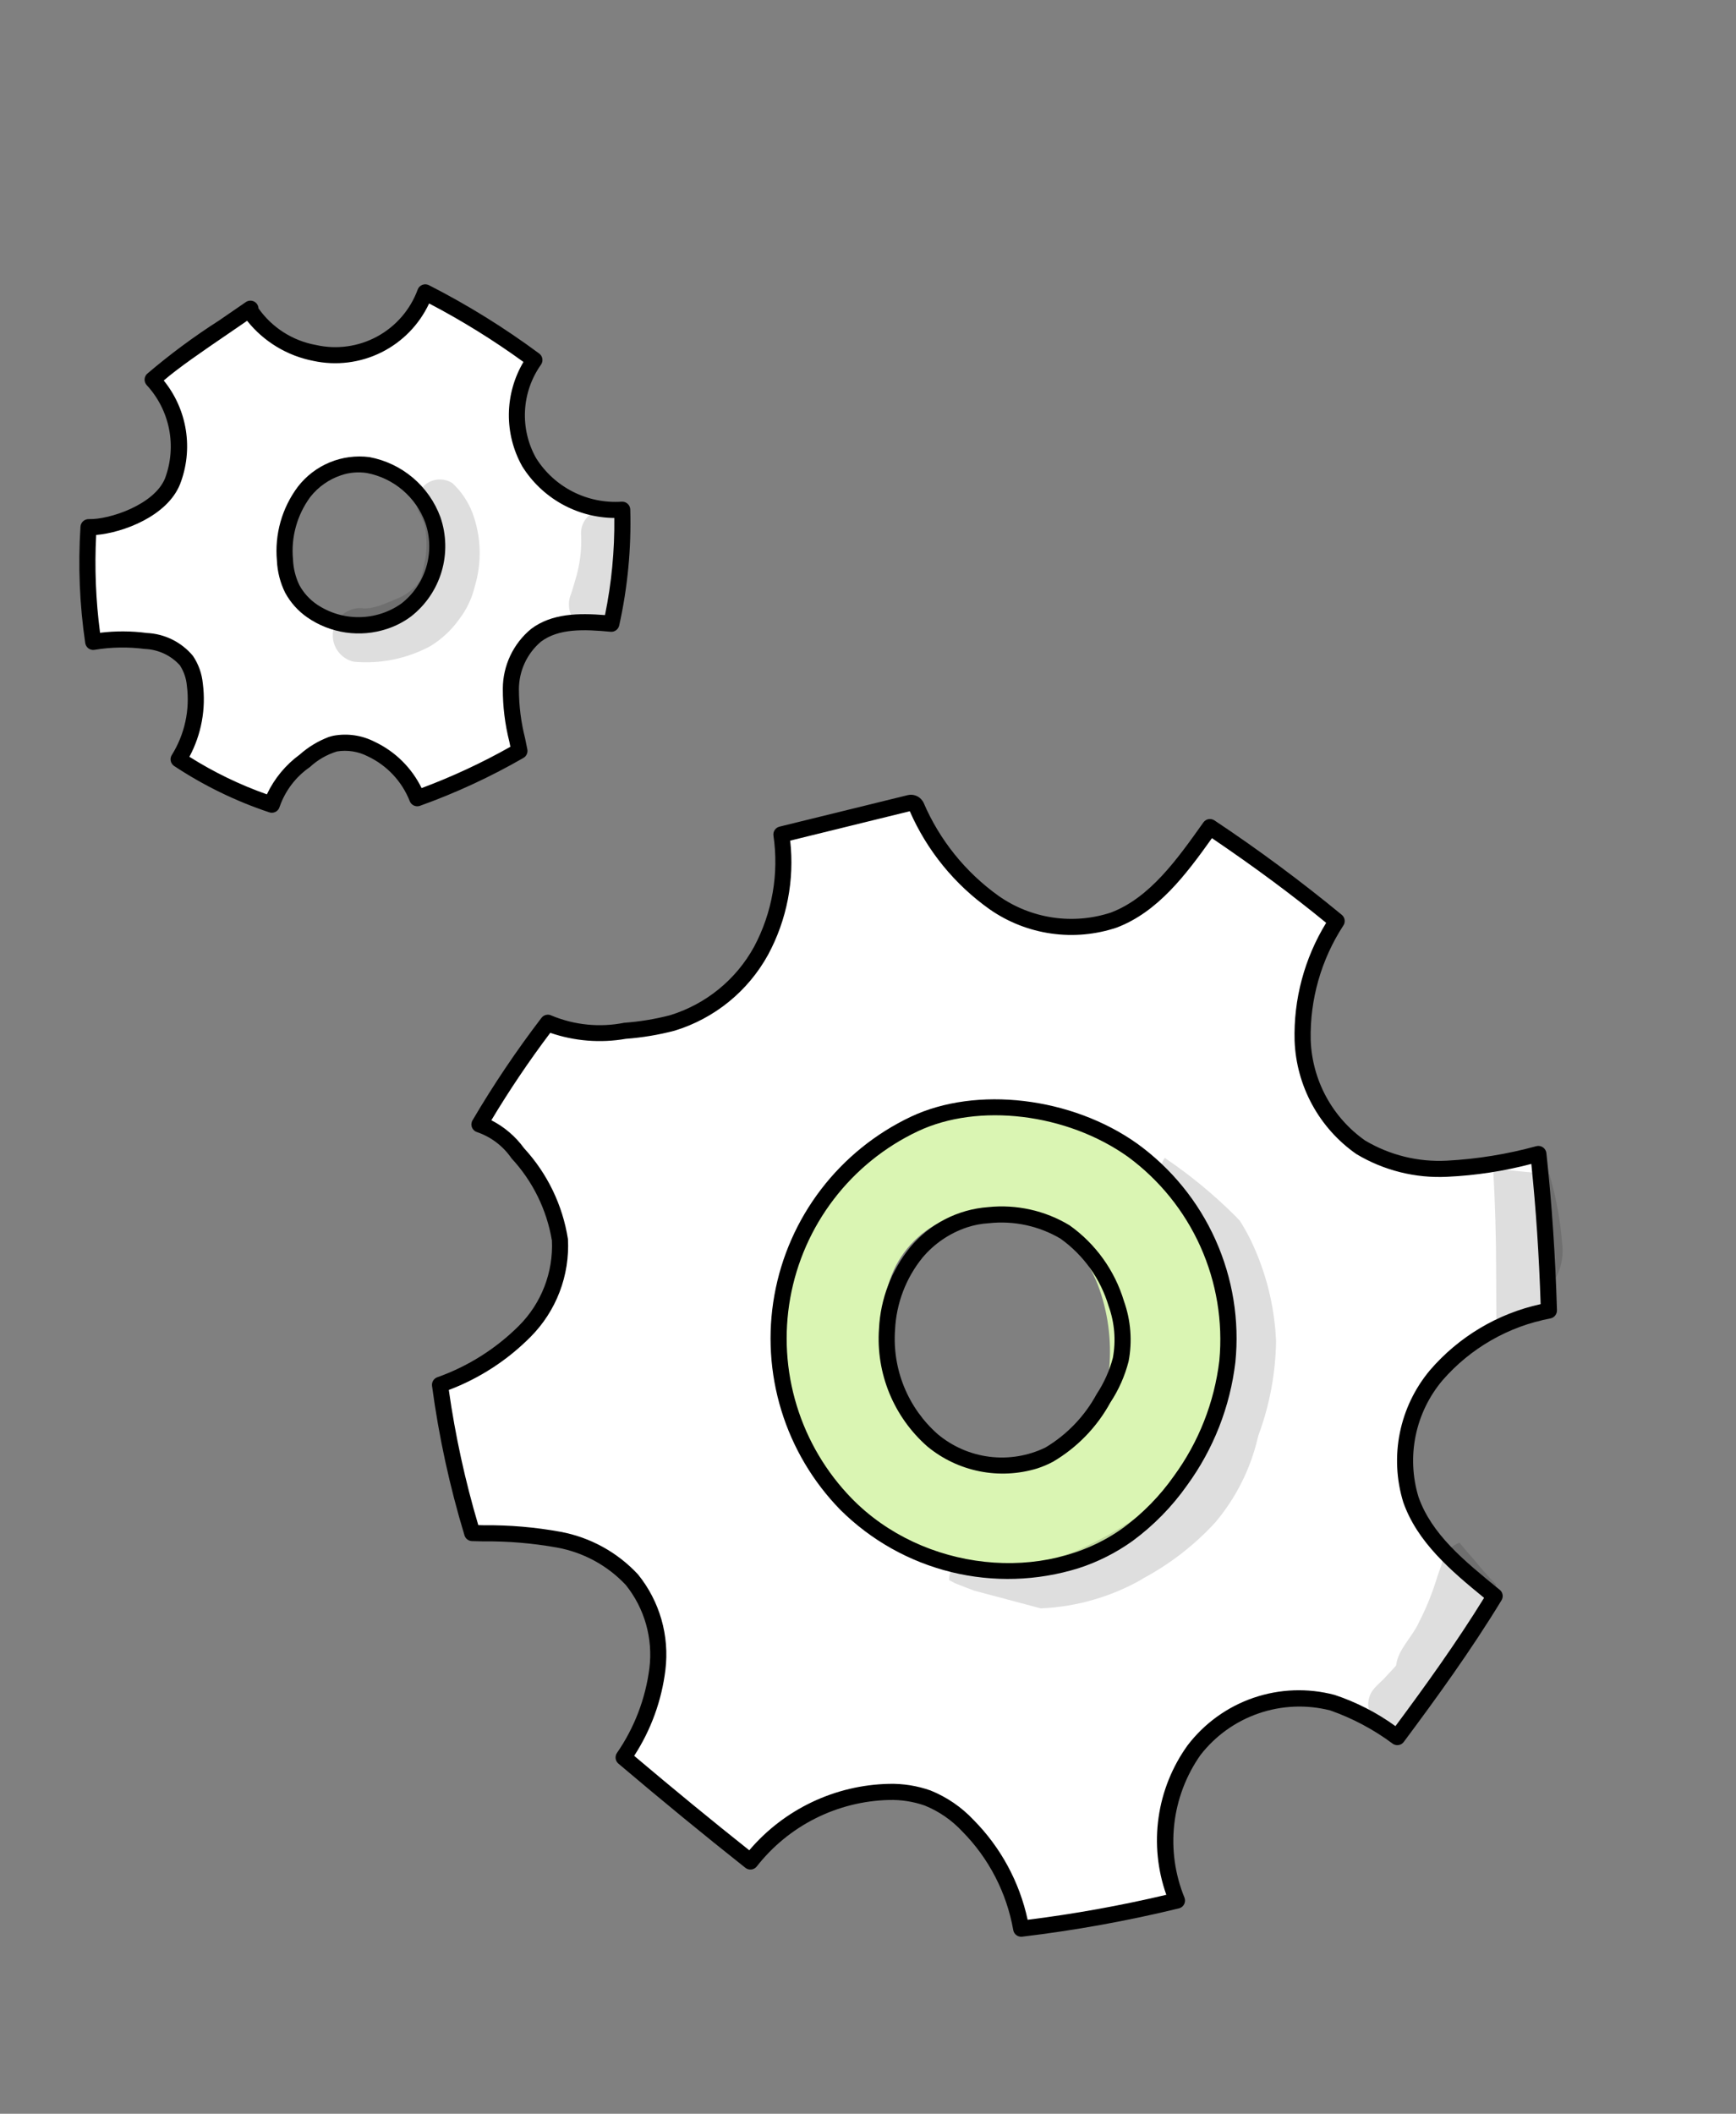
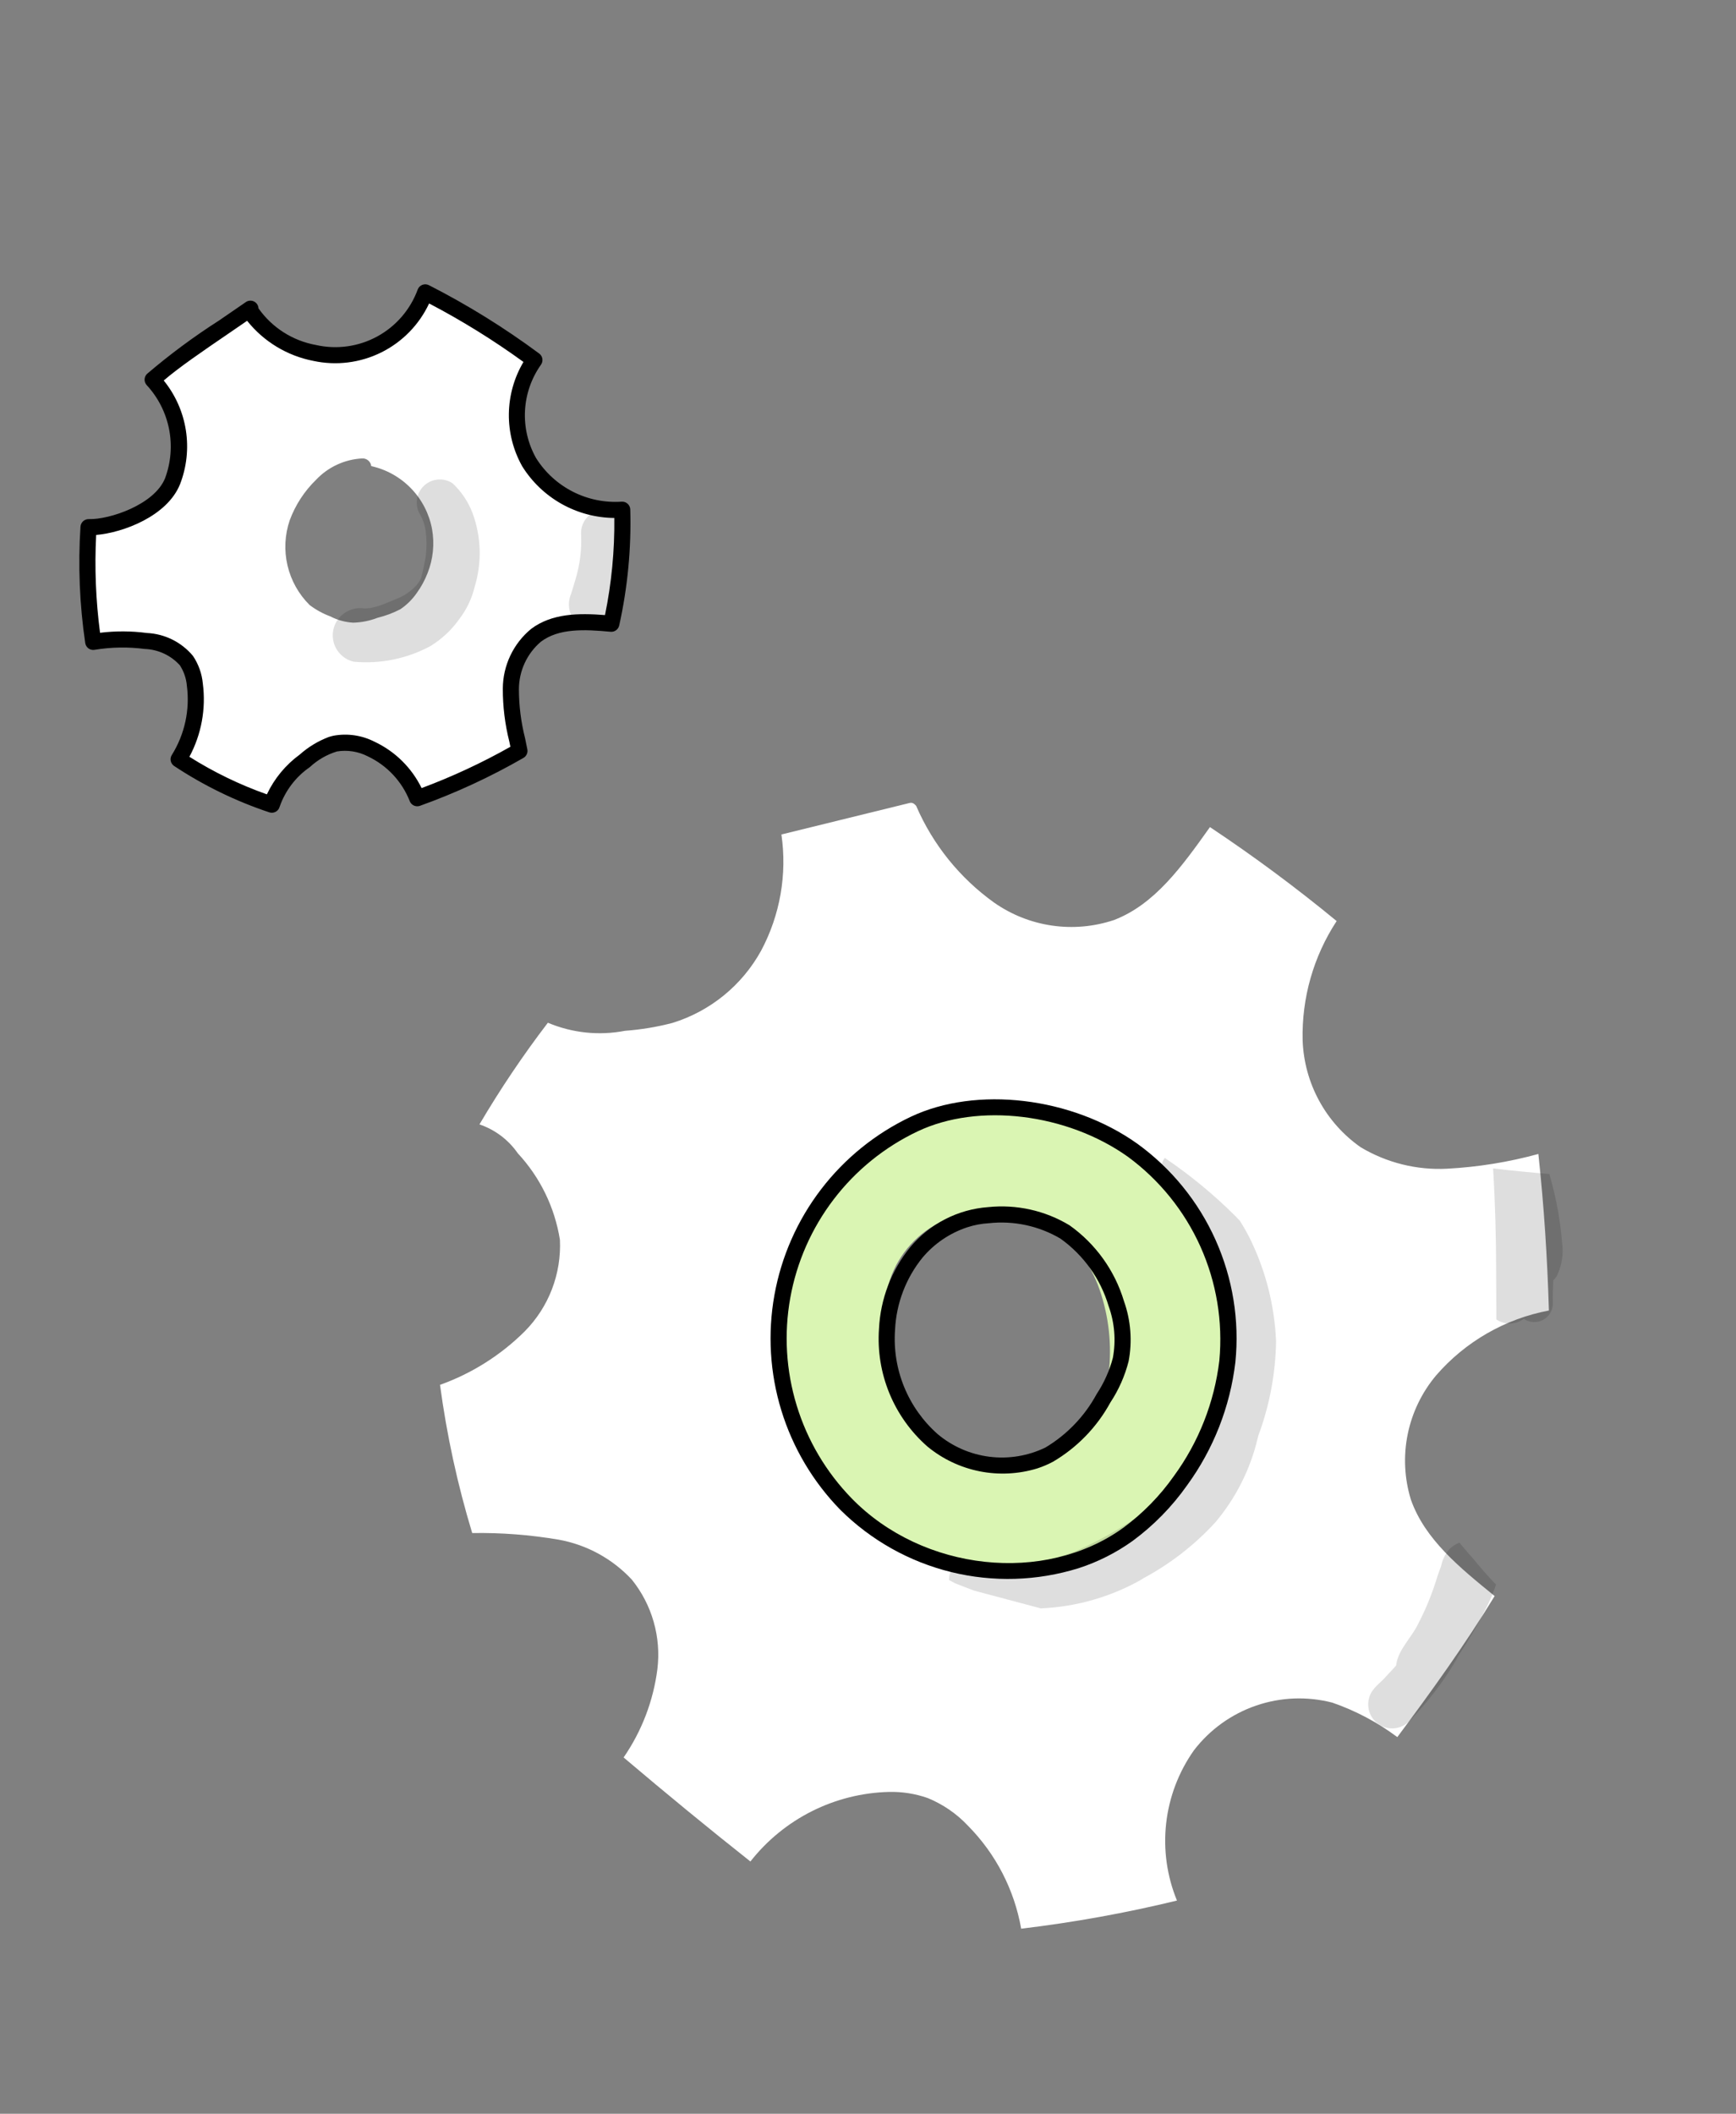
<svg xmlns="http://www.w3.org/2000/svg" width="129" height="157" viewBox="0 0 129 157" fill="none">
  <rect x="0" y="0" width="129" height="157" fill="#808080" stroke="none" />
  <path d="M66.401 84.014C61.953 87.24 58.941 92.076 58.01 97.491C57.586 100.182 57.805 102.934 58.649 105.523C59.493 108.113 60.939 110.465 62.867 112.388C68.592 117.83 78.419 117.893 84.562 112.929C87.838 110.119 89.997 106.228 90.647 101.961C91.298 97.695 90.398 93.337 88.109 89.679C83.304 82.537 72.379 79.587 66.401 84.014ZM82.426 101.63C82.173 103.576 81.273 105.38 79.871 106.752C78.42 108.096 76.525 108.858 74.547 108.891C72.57 108.924 70.65 108.226 69.154 106.932C67.585 105.585 66.443 103.809 65.871 101.823C65.298 99.836 65.319 97.725 65.931 95.749C66.159 94.774 66.581 93.855 67.173 93.047C67.765 92.239 68.514 91.558 69.375 91.046C70.189 90.567 71.099 90.273 72.039 90.185C72.98 90.097 73.928 90.218 74.817 90.538C75.802 90.391 76.809 90.503 77.737 90.865C79.527 91.576 80.897 93.712 81.582 95.44C82.325 97.413 82.613 99.529 82.426 101.63Z" fill="#DAF5B3" />
  <path d="M107.533 86.807C105.28 86.924 103.044 86.368 101.108 85.211C99.825 84.313 98.768 83.129 98.02 81.753C97.272 80.377 96.854 78.846 96.798 77.281C96.719 74.137 97.6 71.043 99.325 68.412C96.307 65.927 93.165 63.598 89.91 61.433C87.816 64.379 85.796 67.18 82.778 68.336C81.296 68.831 79.719 68.972 78.173 68.748C76.627 68.524 75.155 67.94 73.876 67.045C71.328 65.222 69.324 62.739 68.082 59.863C67.886 59.617 67.716 59.611 67.601 59.639L58.066 61.982C58.497 64.946 57.968 67.971 56.557 70.614C55.139 73.188 52.778 75.111 49.971 75.978C48.816 76.28 47.636 76.476 46.446 76.563C44.517 76.937 42.522 76.728 40.712 75.964C38.867 78.377 37.169 80.899 35.628 83.516C36.783 83.907 37.782 84.659 38.477 85.662C40.135 87.445 41.224 89.682 41.607 92.087C41.665 93.34 41.463 94.591 41.013 95.761C40.563 96.932 39.874 97.996 38.992 98.887C37.211 100.658 35.062 102.015 32.697 102.86C33.197 106.588 33.997 110.269 35.089 113.868C37.244 113.834 39.397 113.999 41.521 114.361C43.606 114.738 45.513 115.781 46.955 117.333C47.698 118.257 48.248 119.321 48.573 120.461C48.899 121.601 48.993 122.795 48.85 123.972C48.55 126.329 47.689 128.58 46.34 130.537C49.575 133.277 52.646 135.799 55.762 138.264C56.992 136.697 58.554 135.421 60.335 134.527C62.116 133.634 64.072 133.145 66.064 133.096C67.04 133.074 68.012 133.227 68.933 133.549C70.066 134.011 71.085 134.711 71.923 135.602C73.992 137.69 75.373 140.361 75.882 143.255C79.779 142.789 83.645 142.092 87.459 141.165C86.712 139.349 86.436 137.372 86.657 135.42C86.878 133.469 87.589 131.604 88.723 130.001C89.902 128.467 91.505 127.314 93.334 126.686C95.163 126.057 97.136 125.981 99.008 126.466C100.739 127.066 102.366 127.929 103.833 129.025C106.373 125.617 108.86 122.168 111.065 118.548C108.489 116.45 105.883 114.352 104.84 111.381C104.357 109.807 104.276 108.138 104.605 106.525C104.935 104.912 105.663 103.408 106.724 102.15C108.893 99.648 111.844 97.953 115.097 97.339C114.978 93.366 114.728 89.53 114.314 85.712C112.099 86.318 109.826 86.685 107.533 86.807ZM90.66 101.131C90.277 104.334 89.077 107.386 87.176 109.992C86.097 111.522 84.779 112.867 83.272 113.977C77.066 118.458 67.663 117.206 62.319 111.726C60.361 109.718 58.911 107.271 58.089 104.59C57.267 101.908 57.097 99.07 57.593 96.309C58.089 93.549 59.236 90.946 60.941 88.719C62.645 86.491 64.856 84.703 67.391 83.502C71.912 81.36 78.717 81.959 83.616 85.442C86.053 87.219 87.985 89.6 89.22 92.352C90.455 95.103 90.951 98.129 90.66 101.131Z" fill="white" />
  <g opacity="0.129">
    <path d="M92.965 92.167C92.715 91.65 92.435 91.148 92.124 90.665C92.023 90.561 91.926 90.453 91.823 90.35C90.209 88.737 88.445 87.283 86.554 86.006C86.381 86.233 86.291 86.513 86.299 86.798C86.463 87.762 87.45 88.374 87.961 89.176C89.559 91.32 90.467 92.307 90.926 94.595C91.264 96.804 91.326 99.046 91.111 101.27C90.924 102.47 90.632 103.652 90.238 104.8C90.111 105.123 90.072 105.258 90.108 105.259C89.846 105.644 89.66 106.09 89.412 106.484C88.889 107.334 88.37 108.187 87.839 109.032C87.645 109.308 87.469 109.598 87.315 109.898C87.374 109.684 87.156 110.093 86.941 110.438C86.813 110.596 86.257 111.328 85.946 111.635C84.072 113.088 82.024 114.302 79.849 115.248C78.139 115.877 76.338 116.226 74.517 116.28C73.403 116.319 72.179 115.596 71.147 116.168C70.947 116.293 70.784 116.471 70.675 116.681C70.567 116.891 70.516 117.126 70.53 117.363C70.673 117.442 70.818 117.518 70.962 117.596C71.436 117.78 71.908 117.968 72.385 118.145C74.035 118.588 75.685 119.027 77.337 119.463C80.027 119.349 82.649 118.583 84.978 117.233C84.93 117.253 84.872 117.28 84.813 117.307C86.871 116.225 88.726 114.797 90.3 113.086C91.831 111.276 92.913 109.13 93.458 106.822C93.475 106.757 93.492 106.691 93.508 106.625L93.515 106.605C94.342 104.374 94.784 102.018 94.823 99.639C94.717 97.048 94.085 94.506 92.965 92.167Z" fill="black" />
  </g>
  <g opacity="0.129">
    <path d="M108.45 114.582C108.15 114.692 107.881 114.872 107.662 115.105C107.376 115.458 107.179 115.876 107.087 116.321C106.953 116.684 106.816 117.046 106.709 117.418C106.364 118.506 105.926 119.562 105.401 120.575C104.917 121.615 103.917 122.49 103.751 123.638C103.748 123.659 103.75 123.679 103.748 123.701C103.516 123.96 103.284 124.219 103.042 124.469C102.616 124.978 101.963 125.368 101.764 126.026C101.633 126.413 101.638 126.833 101.779 127.216C101.921 127.599 102.19 127.921 102.541 128.13C102.892 128.338 103.304 128.419 103.708 128.359C104.112 128.299 104.483 128.102 104.759 127.801C106.092 126.436 107.255 124.915 108.221 123.27C108.262 123.181 108.309 123.091 108.357 123.001C109.146 121.817 109.86 120.585 110.496 119.312C110.758 118.79 110.983 118.25 111.17 117.696C110.588 117.104 110.043 116.474 109.52 115.83C109.152 115.422 108.792 115.007 108.45 114.582Z" fill="black" />
  </g>
  <g opacity="0.129">
    <path d="M110.95 86.785C111.104 89.332 111.174 91.883 111.176 94.437C111.177 95.618 111.188 96.809 111.192 98.002C111.479 98.197 111.818 98.302 112.165 98.306C112.512 98.31 112.852 98.211 113.143 98.022C113.174 98.001 113.196 97.974 113.225 97.952C113.433 98.097 113.678 98.182 113.931 98.197C114.185 98.212 114.438 98.157 114.662 98.037C114.887 97.917 115.073 97.738 115.202 97.519C115.33 97.299 115.396 97.049 115.391 96.794C115.363 96.245 115.411 95.67 115.422 95.101C115.52 95.01 115.605 94.906 115.675 94.792C116.06 94.018 116.199 93.144 116.074 92.288C115.945 90.661 115.655 89.051 115.206 87.482C115.18 87.39 115.156 87.295 115.133 87.2C113.736 87.088 112.342 86.95 110.95 86.785Z" fill="black" />
  </g>
  <path d="M77.076 109.069C75.688 109.492 74.216 109.566 72.793 109.282C71.369 108.999 70.038 108.367 68.918 107.444C67.683 106.362 66.716 105.01 66.091 103.492C65.466 101.974 65.201 100.332 65.317 98.695C65.424 96.482 66.236 94.361 67.633 92.642C68.348 91.781 69.23 91.074 70.225 90.561C71.22 90.049 72.308 89.742 73.424 89.66C75.534 89.44 77.658 89.913 79.474 91.009C81.414 92.386 82.838 94.37 83.522 96.648C84.031 98.08 84.149 99.621 83.865 101.113C83.587 102.201 83.129 103.235 82.51 104.172C81.513 105.998 80.038 107.52 78.244 108.573C77.87 108.772 77.479 108.938 77.076 109.069ZM71.863 91.162C70.571 91.592 69.424 92.371 68.548 93.414C67.316 94.935 66.602 96.811 66.51 98.767C66.405 100.217 66.636 101.671 67.186 103.016C67.736 104.362 68.59 105.562 69.68 106.523C70.776 107.442 72.115 108.025 73.534 108.202C74.954 108.378 76.394 108.14 77.682 107.517C79.286 106.56 80.601 105.188 81.49 103.546C82.037 102.721 82.444 101.812 82.696 100.855C82.933 99.57 82.825 98.245 82.382 97.015C81.781 94.993 80.522 93.229 78.805 92.002C77.203 91.055 75.336 90.653 73.486 90.855C72.934 90.886 72.388 90.989 71.863 91.162L71.863 91.162Z" fill="black" />
  <path d="M80.142 116.481C77.074 117.435 73.804 117.533 70.684 116.767C67.564 116.001 64.711 114.399 62.434 112.133C60.409 110.057 58.909 107.527 58.059 104.755C57.209 101.982 57.033 99.047 57.546 96.192C58.059 93.338 59.246 90.647 61.008 88.344C62.77 86.041 65.056 84.192 67.677 82.95L67.933 83.491L67.677 82.95C72.554 80.641 79.631 81.478 84.506 84.944C87.037 86.775 89.044 89.239 90.323 92.089C91.603 94.94 92.112 98.076 91.798 101.185C91.406 104.492 90.168 107.641 88.205 110.331C87.089 111.913 85.725 113.304 84.166 114.452C82.938 115.332 81.58 116.017 80.142 116.481ZM68.19 84.032C65.741 85.192 63.605 86.92 61.959 89.072C60.312 91.224 59.203 93.737 58.724 96.404C58.245 99.071 58.409 101.813 59.204 104.403C59.998 106.994 61.399 109.357 63.291 111.297C68.576 116.717 77.626 117.698 83.464 113.481C84.919 112.409 86.192 111.11 87.232 109.632C89.076 107.11 90.238 104.156 90.608 101.055C90.878 98.16 90.394 95.245 89.203 92.592C88.012 89.94 86.155 87.641 83.812 85.919C79.27 82.689 72.698 81.894 68.19 84.032L68.19 84.032Z" fill="black" />
-   <path d="M87.645 141.734C87.63 141.739 87.615 141.743 87.6 141.747C83.763 142.679 79.874 143.381 75.954 143.849C75.801 143.867 75.648 143.827 75.525 143.735C75.402 143.643 75.319 143.508 75.293 143.357C74.804 140.584 73.481 138.026 71.5 136.025C70.724 135.193 69.777 134.54 68.724 134.111C67.87 133.812 66.969 133.671 66.065 133.695C64.162 133.74 62.293 134.208 60.592 135.063C58.891 135.917 57.401 137.139 56.229 138.639C56.13 138.762 55.986 138.841 55.83 138.859C55.672 138.877 55.515 138.832 55.391 138.734C52.324 136.307 49.237 133.775 45.954 130.995C45.842 130.901 45.769 130.769 45.748 130.625C45.727 130.48 45.759 130.333 45.839 130.211C47.137 128.336 47.965 126.177 48.255 123.914C48.392 122.818 48.307 121.705 48.006 120.641C47.705 119.578 47.193 118.586 46.501 117.724C45.14 116.276 43.35 115.303 41.395 114.947C39.585 114.621 37.748 114.468 35.908 114.487L35.073 114.467C34.947 114.464 34.825 114.42 34.724 114.343C34.624 114.266 34.551 114.159 34.515 114.038C33.414 110.408 32.607 106.695 32.103 102.935C32.087 102.803 32.115 102.67 32.182 102.555C32.25 102.441 32.354 102.353 32.477 102.304C34.762 101.495 36.838 100.188 38.555 98.478C39.384 97.651 40.031 96.66 40.453 95.568C40.876 94.477 41.066 93.309 41.011 92.139C40.629 89.857 39.587 87.736 38.013 86.04C37.393 85.133 36.498 84.45 35.46 84.092C35.372 84.066 35.292 84.021 35.224 83.959C35.157 83.897 35.104 83.821 35.071 83.736C35.037 83.651 35.024 83.559 35.031 83.468C35.039 83.377 35.067 83.288 35.114 83.21C36.667 80.571 38.378 78.029 40.239 75.598C40.326 75.486 40.45 75.408 40.589 75.379C40.728 75.349 40.873 75.37 40.998 75.438C42.702 76.143 44.577 76.327 46.386 75.967C47.54 75.884 48.684 75.695 49.803 75.403C52.462 74.582 54.697 72.76 56.035 70.322C57.386 67.791 57.89 64.894 57.473 62.055C57.454 61.91 57.49 61.763 57.573 61.642C57.657 61.521 57.781 61.435 57.924 61.4L67.458 59.058C67.663 59.011 67.877 59.026 68.072 59.103C68.267 59.181 68.434 59.315 68.55 59.489C68.579 59.526 68.604 59.566 68.624 59.608C69.814 62.388 71.745 64.788 74.206 66.545C75.407 67.387 76.788 67.936 78.239 68.15C79.69 68.364 81.171 68.236 82.564 67.776C85.455 66.669 87.472 63.831 89.422 61.086C89.513 60.959 89.649 60.872 89.803 60.843C89.956 60.816 90.115 60.849 90.244 60.936C93.516 63.112 96.674 65.454 99.708 67.951C99.819 68.044 99.893 68.173 99.916 68.316C99.939 68.458 99.91 68.605 99.834 68.727C98.18 71.257 97.33 74.227 97.396 77.248C97.448 78.719 97.839 80.158 98.539 81.452C99.24 82.746 100.23 83.861 101.433 84.709C103.268 85.802 105.388 86.324 107.521 86.209C109.771 86.089 112.002 85.727 114.175 85.13C114.258 85.11 114.344 85.108 114.427 85.124C114.511 85.14 114.59 85.174 114.659 85.223C114.729 85.272 114.787 85.335 114.83 85.408C114.873 85.481 114.901 85.563 114.91 85.647C115.316 89.402 115.573 93.22 115.696 97.321C115.699 97.461 115.653 97.597 115.567 97.707C115.481 97.817 115.36 97.894 115.223 97.924C112.103 98.509 109.272 100.131 107.189 102.527C106.194 103.707 105.509 105.117 105.197 106.628C104.886 108.14 104.957 109.706 105.405 111.183C106.38 113.96 108.796 115.928 111.354 118.012L111.444 118.084C111.556 118.176 111.631 118.304 111.656 118.447C111.68 118.59 111.652 118.736 111.577 118.86C109.296 122.603 106.738 126.13 104.313 129.382C104.222 129.506 104.086 129.589 103.934 129.615C103.783 129.641 103.627 129.607 103.499 129.521C102.082 128.462 100.511 127.626 98.841 127.041C97.085 126.596 95.238 126.674 93.525 127.264C91.812 127.854 90.309 128.931 89.2 130.363C88.132 131.887 87.464 133.655 87.257 135.504C87.05 137.354 87.312 139.225 88.016 140.947C88.046 141.023 88.06 141.105 88.057 141.186C88.055 141.267 88.035 141.347 88 141.421C87.966 141.495 87.916 141.561 87.855 141.615C87.794 141.668 87.722 141.709 87.645 141.735L87.645 141.734ZM76.363 142.594C79.829 142.16 83.269 141.54 86.668 140.738C86.015 138.898 85.817 136.927 86.092 134.994C86.367 133.061 87.106 131.223 88.247 129.638C89.494 128.003 91.198 126.774 93.143 126.107C95.089 125.44 97.188 125.365 99.176 125.891C100.791 126.429 102.315 127.211 103.694 128.21C105.902 125.238 108.203 122.045 110.281 118.681C107.809 116.664 105.318 114.548 104.275 111.579C103.762 109.909 103.674 108.136 104.021 106.423C104.368 104.71 105.137 103.111 106.26 101.772C108.397 99.288 111.283 97.566 114.483 96.866C114.364 93.226 114.137 89.807 113.791 86.451C111.749 86.989 109.655 87.309 107.545 87.406C105.173 87.527 102.818 86.937 100.782 85.713C99.422 84.762 98.301 83.508 97.506 82.051C96.711 80.594 96.264 78.973 96.2 77.314C96.114 74.225 96.93 71.178 98.546 68.545C96.045 66.49 93.259 64.425 90.059 62.255C88.108 64.992 86.044 67.725 82.991 68.894C81.42 69.421 79.748 69.573 78.108 69.338C76.468 69.104 74.905 68.489 73.545 67.543C70.94 65.698 68.886 63.178 67.605 60.254L58.718 62.438C59.047 65.361 58.475 68.316 57.08 70.906C55.59 73.62 53.099 75.646 50.138 76.552C48.948 76.865 47.732 77.068 46.505 77.159C44.626 77.487 42.694 77.334 40.89 76.714C39.317 78.8 37.855 80.967 36.511 83.208C37.474 83.698 38.306 84.409 38.941 85.283C40.672 87.161 41.808 89.51 42.203 92.034C42.274 93.371 42.063 94.708 41.585 95.959C41.107 97.21 40.372 98.346 39.428 99.295C37.708 101.03 35.635 102.376 33.35 103.241C33.832 106.637 34.565 109.992 35.541 113.279L35.936 113.289C37.851 113.269 39.763 113.432 41.648 113.775C43.858 114.185 45.879 115.295 47.41 116.942C48.207 117.927 48.798 119.062 49.148 120.279C49.497 121.497 49.599 122.772 49.446 124.03C49.169 126.308 48.375 128.492 47.125 130.416C50.089 132.92 52.895 135.222 55.677 137.432C56.961 135.922 58.551 134.702 60.341 133.851C62.131 133.001 64.081 132.539 66.062 132.497C67.11 132.472 68.154 132.639 69.143 132.988C70.357 133.477 71.451 134.225 72.347 135.18C74.365 137.218 75.758 139.79 76.363 142.594Z" fill="black" />
  <path d="M40.754 35.944C40.032 35.362 39.438 34.638 39.008 33.816C38.578 32.994 38.323 32.093 38.257 31.168C38.248 29.551 38.683 27.963 39.513 26.576C37.514 25.005 35.405 23.578 33.204 22.304C33.012 22.184 32.808 22.085 32.595 22.009C32.259 21.901 31.863 21.887 31.439 21.761C30.949 22.798 30.247 23.722 29.38 24.472C28.512 25.223 27.497 25.784 26.4 26.119C24.904 26.38 23.365 26.231 21.946 25.688C20.527 25.145 19.282 24.229 18.342 23.036C15.74 24.367 13.313 26.015 11.114 27.941C11.889 28.682 12.443 29.624 12.713 30.662C13.079 31.759 13.201 32.923 13.071 34.073C12.935 35.228 12.392 36.298 11.539 37.09C11.025 37.515 10.447 37.858 9.826 38.104C8.763 38.549 7.664 38.901 6.54 39.156C6.54 39.156 6.974 47.554 7.211 47.477C7.942 47.423 8.674 47.39 9.407 47.377C10.219 47.331 11.033 47.403 11.825 47.589C12.623 47.78 13.322 48.259 13.789 48.933C14.061 49.403 14.233 49.925 14.293 50.465C14.579 52.425 14.19 54.424 13.188 56.134C13.188 56.134 20.008 59.567 20.077 59.49C20.47 58.457 21.116 57.54 21.955 56.821C22.272 56.483 22.616 56.172 22.985 55.89C23.686 55.42 24.498 55.142 25.34 55.081C26.182 55.02 27.025 55.18 27.787 55.544C29.316 56.312 30.492 57.638 31.073 59.248C32.869 58.551 34.65 57.815 36.414 57.041C37.26 56.756 37.998 56.219 38.529 55.503C37.955 53.89 37.772 52.163 37.996 50.465C38.08 49.641 38.337 48.844 38.751 48.127C39.442 47.093 40.498 46.358 41.707 46.068C42.929 45.807 44.185 45.739 45.428 45.867C46.039 43.218 46.193 40.484 45.882 37.783C44.018 37.748 42.216 37.102 40.754 35.944ZM32.105 39.3C32.301 40.403 32.185 41.539 31.769 42.579C31.567 43.098 31.299 43.59 30.973 44.041C30.644 44.517 30.23 44.927 29.751 45.251C29.214 45.53 28.645 45.744 28.056 45.887C27.479 46.111 26.867 46.233 26.247 46.25C25.654 46.216 25.076 46.058 24.549 45.784C23.998 45.58 23.48 45.296 23.01 44.942C22.197 44.137 21.627 43.119 21.365 42.005C21.103 40.891 21.16 39.725 21.529 38.642C21.95 37.506 22.619 36.479 23.488 35.635C24.382 34.688 25.607 34.12 26.908 34.051C27.073 34.041 27.235 34.094 27.361 34.2C27.487 34.306 27.568 34.456 27.587 34.62C28.716 34.871 29.747 35.449 30.55 36.281C31.354 37.113 31.894 38.163 32.105 39.3L32.105 39.3Z" fill="white" />
  <path d="M31.191 59.858C31.045 59.906 30.887 59.895 30.749 59.83C30.611 59.764 30.503 59.649 30.448 59.506C29.871 58.04 28.755 56.849 27.33 56.178C26.624 55.815 25.821 55.688 25.038 55.815C24.288 56.045 23.6 56.442 23.026 56.976C21.982 57.695 21.195 58.729 20.779 59.926C20.757 60.005 20.719 60.08 20.668 60.144C20.617 60.208 20.552 60.261 20.48 60.299C20.407 60.337 20.327 60.361 20.245 60.367C20.163 60.373 20.081 60.362 20.003 60.335C17.506 59.502 15.13 58.345 12.935 56.891C12.807 56.804 12.718 56.67 12.687 56.518C12.656 56.366 12.684 56.208 12.768 56.077C13.724 54.545 14.12 52.728 13.886 50.937C13.841 50.396 13.663 49.874 13.368 49.418C13.036 49.051 12.634 48.754 12.185 48.545C11.736 48.337 11.251 48.22 10.756 48.202C9.515 48.04 8.257 48.062 7.022 48.267C6.944 48.28 6.864 48.277 6.787 48.258C6.71 48.24 6.637 48.206 6.573 48.16C6.509 48.113 6.455 48.054 6.414 47.986C6.373 47.919 6.346 47.844 6.334 47.765C5.912 44.904 5.794 42.006 5.981 39.119C5.991 38.965 6.06 38.82 6.175 38.715C6.289 38.611 6.44 38.554 6.595 38.558C8.145 38.601 11.476 37.481 12.265 35.524C12.701 34.356 12.804 33.089 12.562 31.866C12.319 30.642 11.742 29.511 10.894 28.596C10.792 28.48 10.738 28.329 10.744 28.175C10.751 28.02 10.817 27.874 10.929 27.767C12.614 26.33 14.395 25.01 16.261 23.816C16.92 23.366 17.596 22.904 18.267 22.438C18.355 22.376 18.458 22.34 18.565 22.332C18.672 22.324 18.779 22.345 18.874 22.392C18.97 22.44 19.052 22.512 19.11 22.602C19.169 22.692 19.202 22.795 19.207 22.902C20.216 24.333 21.747 25.31 23.47 25.623C25.018 25.975 26.641 25.75 28.035 24.99C29.429 24.231 30.498 22.989 31.042 21.498C31.072 21.42 31.119 21.349 31.178 21.29C31.238 21.231 31.309 21.185 31.388 21.155C31.466 21.125 31.55 21.113 31.634 21.117C31.718 21.122 31.799 21.145 31.874 21.183C34.742 22.645 37.483 24.344 40.069 26.261C40.196 26.356 40.28 26.496 40.303 26.652C40.327 26.808 40.288 26.967 40.195 27.095C39.485 28.098 39.075 29.282 39.012 30.509C38.948 31.736 39.234 32.956 39.836 34.027C40.505 35.091 41.451 35.953 42.571 36.523C43.691 37.092 44.945 37.348 46.199 37.262C46.279 37.257 46.36 37.269 46.436 37.295C46.511 37.322 46.581 37.364 46.64 37.418C46.7 37.472 46.747 37.538 46.781 37.611C46.814 37.684 46.832 37.763 46.834 37.844C46.916 40.739 46.64 43.634 46.011 46.462C45.978 46.603 45.896 46.728 45.778 46.813C45.661 46.898 45.516 46.938 45.372 46.925C43.401 46.742 41.52 46.661 40.186 47.669C39.677 48.105 39.268 48.645 38.987 49.254C38.707 49.862 38.561 50.525 38.56 51.195C38.562 52.422 38.716 53.644 39.018 54.834C39.074 55.106 39.131 55.381 39.186 55.659C39.211 55.782 39.195 55.91 39.143 56.024C39.091 56.138 39.004 56.233 38.895 56.295C36.443 57.707 33.87 58.898 31.206 59.853L31.191 59.858ZM24.423 54.743C24.539 54.706 24.657 54.673 24.778 54.646C25.819 54.455 26.894 54.612 27.836 55.094C29.358 55.811 30.59 57.025 31.329 58.536C33.605 57.687 35.811 56.661 37.927 55.467C37.9 55.337 37.873 55.206 37.846 55.077C37.521 53.79 37.359 52.468 37.364 51.141C37.368 50.294 37.559 49.458 37.922 48.693C38.285 47.928 38.812 47.252 39.466 46.713C41.003 45.555 42.996 45.531 44.956 45.687C45.443 43.314 45.676 40.895 45.649 38.472C44.277 38.46 42.93 38.101 41.733 37.43C40.536 36.758 39.528 35.796 38.803 34.631C38.137 33.445 37.796 32.105 37.813 30.745C37.83 29.385 38.204 28.054 38.898 26.884C36.669 25.268 34.326 23.816 31.887 22.54C31.147 24.12 29.894 25.402 28.331 26.177C26.767 26.952 24.988 27.173 23.282 26.805C21.341 26.429 19.596 25.373 18.363 23.827C17.884 24.157 17.406 24.484 16.936 24.805C15.071 26.078 13.296 27.289 12.167 28.262C13.031 29.326 13.598 30.6 13.811 31.954C14.023 33.308 13.873 34.694 13.376 35.971C12.422 38.338 9.15 39.563 7.146 39.735C7.021 42.16 7.118 44.592 7.435 47C8.591 46.858 9.761 46.863 10.916 47.016C11.574 47.047 12.218 47.214 12.807 47.507C13.396 47.8 13.918 48.212 14.339 48.718C14.752 49.332 15.004 50.039 15.072 50.776C15.315 52.647 14.966 54.548 14.074 56.211C15.883 57.352 17.815 58.288 19.832 59.001C20.385 57.828 21.224 56.812 22.272 56.047C22.904 55.485 23.633 55.043 24.423 54.743Z" fill="black" />
-   <path d="M28.742 46.717C27.758 47.039 26.713 47.129 25.688 46.98C24.664 46.831 23.688 46.448 22.836 45.859C22.149 45.383 21.584 44.753 21.186 44.019C20.823 43.281 20.616 42.475 20.578 41.653C20.398 39.691 20.951 37.732 22.132 36.154C22.749 35.355 23.565 34.731 24.498 34.344C25.432 33.958 26.45 33.823 27.452 33.952C28.641 34.175 29.752 34.702 30.677 35.483C31.601 36.264 32.307 37.272 32.725 38.407C33.176 39.712 33.208 41.125 32.817 42.449C32.425 43.772 31.63 44.941 30.541 45.79C29.996 46.195 29.388 46.508 28.742 46.717ZM25.355 35.297C24.453 35.597 23.658 36.154 23.068 36.899C22.074 38.241 21.613 39.904 21.773 41.566C21.8 42.225 21.961 42.871 22.248 43.465C22.559 44.032 22.999 44.518 23.531 44.885C24.462 45.517 25.562 45.85 26.687 45.84C27.811 45.83 28.906 45.478 29.825 44.83C30.711 44.14 31.358 43.19 31.677 42.113C31.997 41.036 31.971 39.887 31.604 38.826C31.262 37.887 30.681 37.053 29.92 36.406C29.158 35.758 28.242 35.32 27.26 35.133C26.621 35.035 25.968 35.091 25.355 35.297Z" fill="black" />
  <g opacity="0.129">
    <path d="M35.114 38.112C34.795 37.27 34.287 36.513 33.631 35.897C33.303 35.68 32.91 35.582 32.519 35.62C32.127 35.658 31.761 35.829 31.48 36.105C31.2 36.381 31.023 36.745 30.979 37.136C30.935 37.526 31.026 37.92 31.238 38.252C31.434 38.6 31.565 38.982 31.624 39.378C31.706 39.986 31.715 40.601 31.65 41.211L31.636 41.34C31.251 43.42 31.213 43.038 30.988 43.425C30.64 43.817 30.217 44.135 29.744 44.362C29.407 44.503 28.504 44.894 28.197 44.989C28.016 45.049 27.755 45.111 27.572 45.153C27.401 45.178 27.229 45.192 27.056 45.194C26.642 45.126 26.217 45.195 25.846 45.39C25.474 45.574 25.169 45.868 24.971 46.232C24.773 46.596 24.692 47.013 24.741 47.425C24.789 47.836 24.963 48.223 25.24 48.532C25.516 48.841 25.882 49.056 26.286 49.149C28.254 49.331 30.232 48.93 31.973 47.995C32.821 47.479 33.554 46.794 34.128 45.984C34.674 45.274 35.064 44.456 35.271 43.585C35.819 41.793 35.764 39.87 35.114 38.112Z" fill="black" />
  </g>
  <g opacity="0.129">
    <path d="M43.178 39.624C43.241 40.793 43.095 41.965 42.748 43.084C42.646 43.417 42.556 43.753 42.446 44.083C42.253 44.523 42.223 45.016 42.361 45.475C42.497 45.871 42.757 46.212 43.103 46.446C43.45 46.68 43.863 46.795 44.28 46.774C44.698 46.753 45.097 46.596 45.418 46.328C45.739 46.06 45.964 45.695 46.059 45.288C46.595 43.397 46.777 41.423 46.594 39.466C46.563 39.02 46.359 38.604 46.026 38.307C45.692 38.01 45.255 37.855 44.809 37.876C44.363 37.897 43.943 38.091 43.638 38.417C43.333 38.744 43.168 39.177 43.178 39.624Z" fill="black" />
  </g>
</svg>